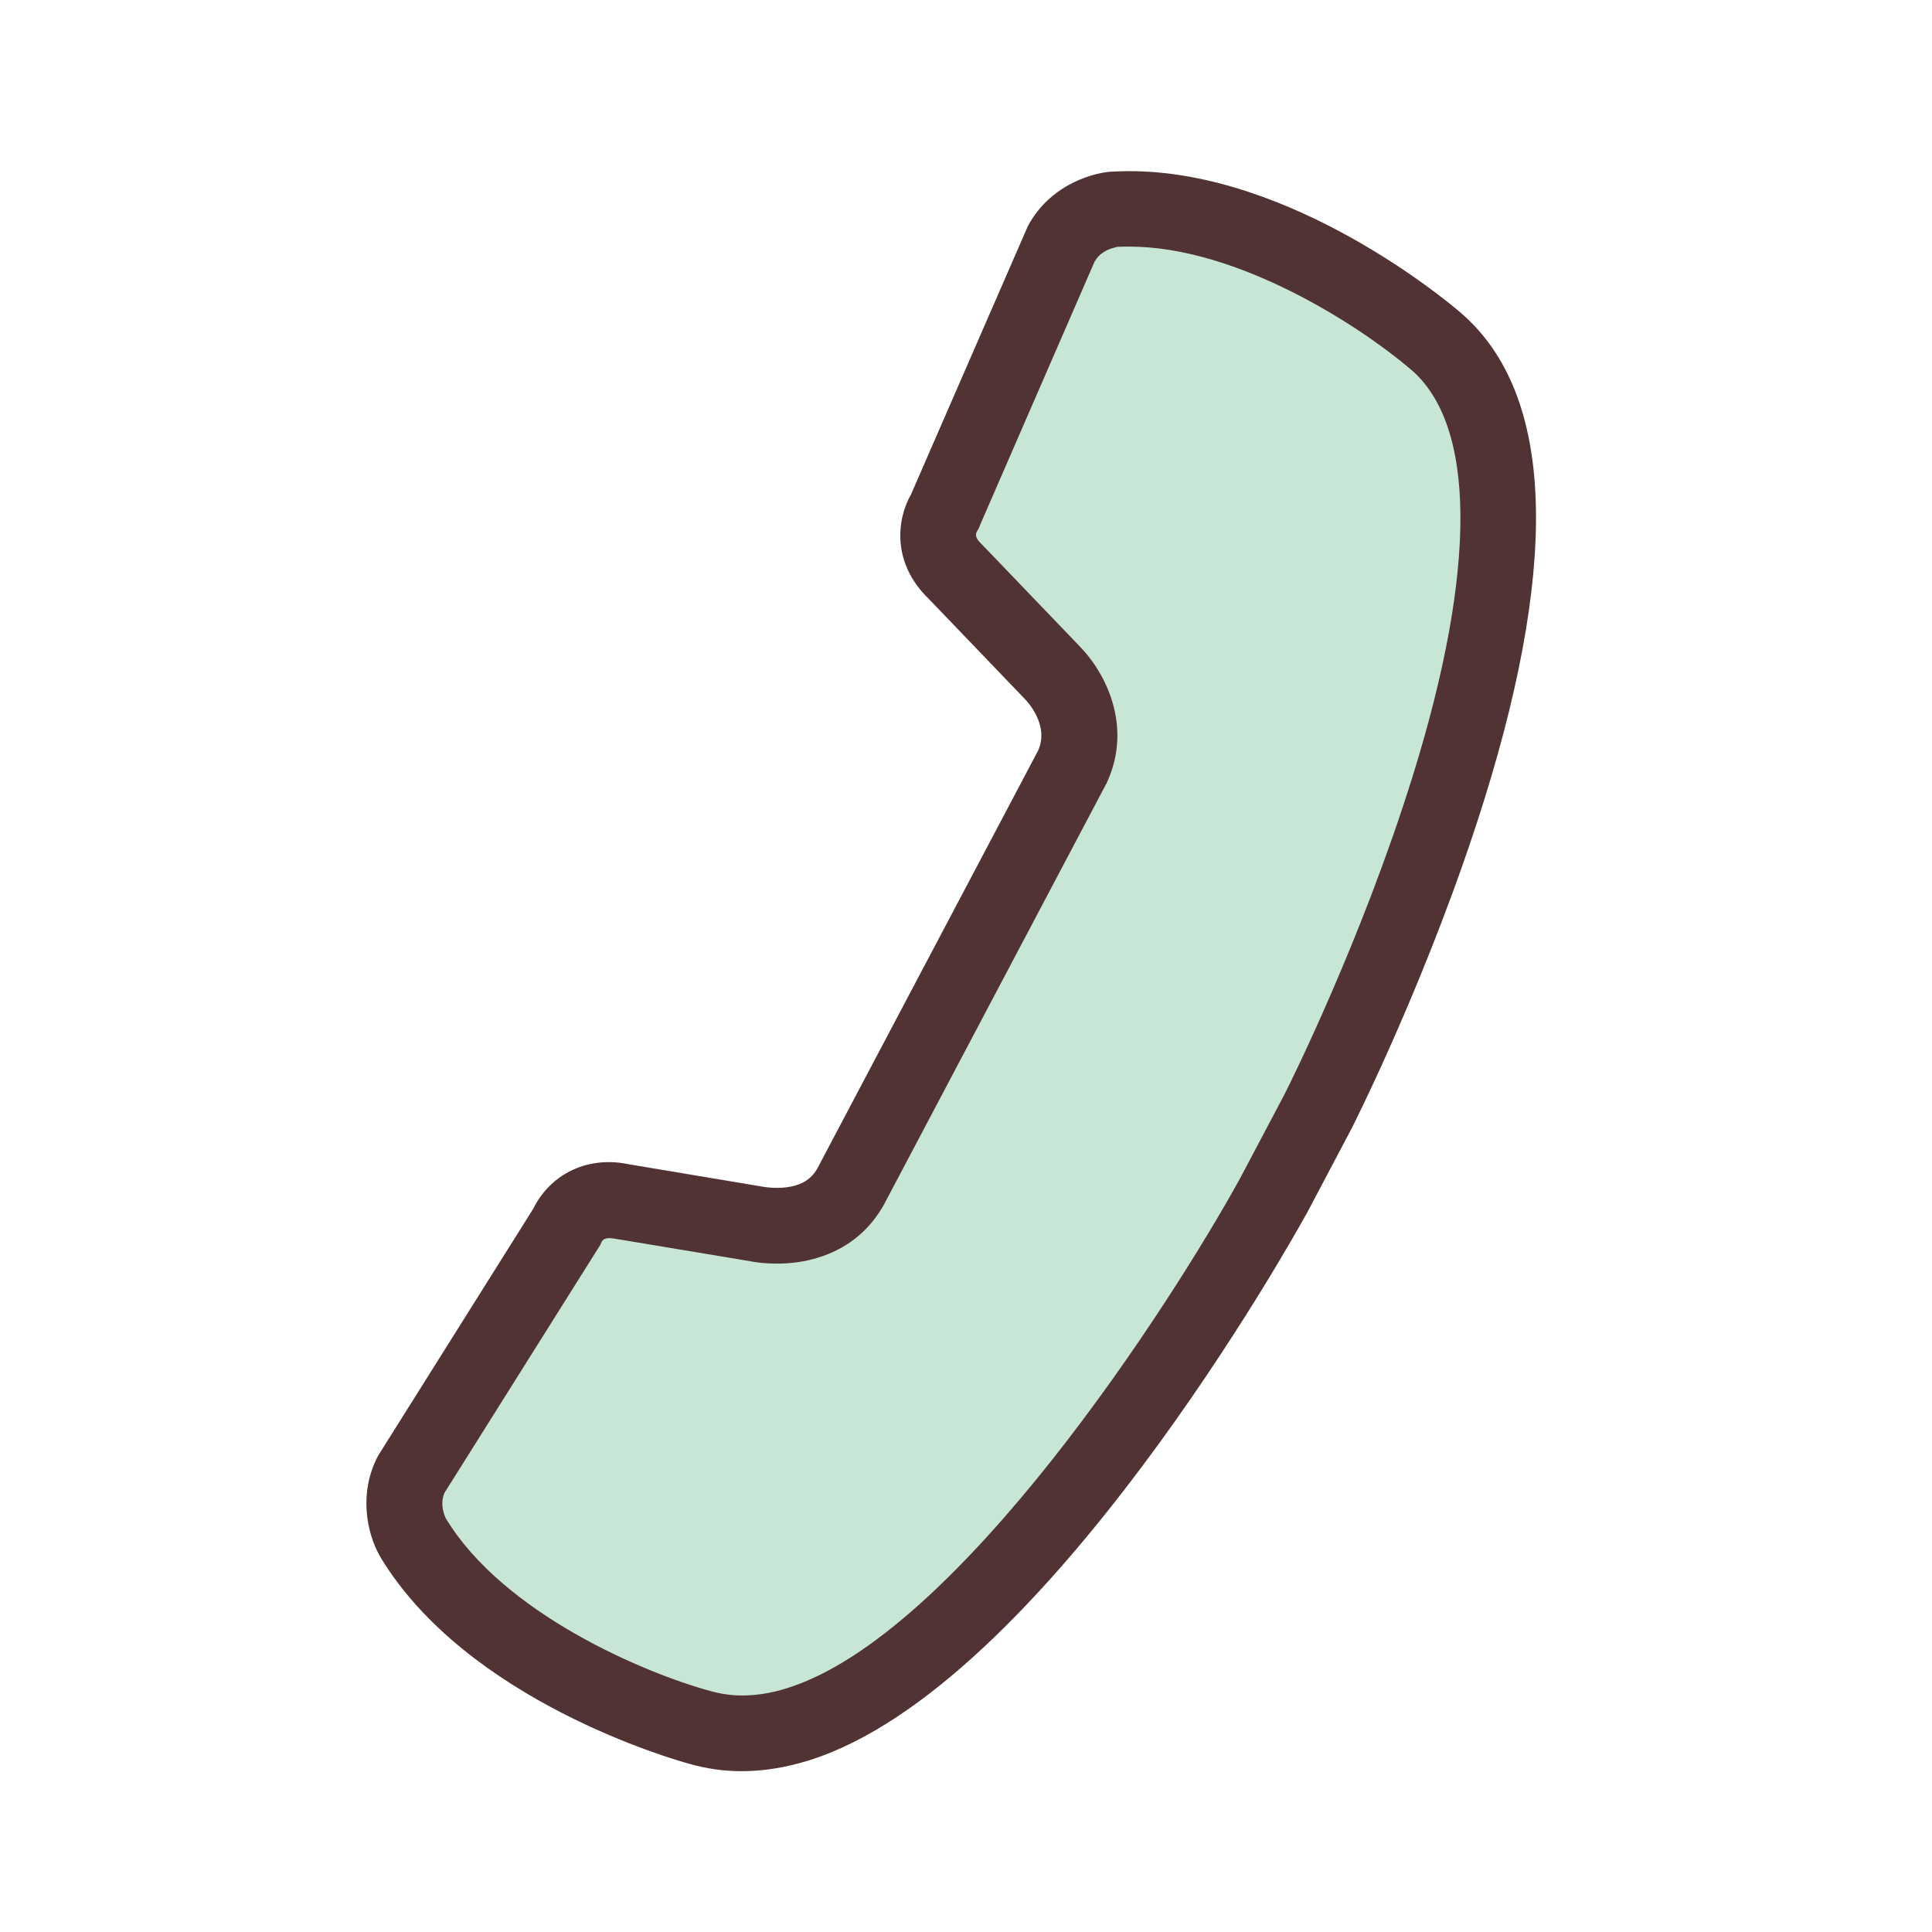
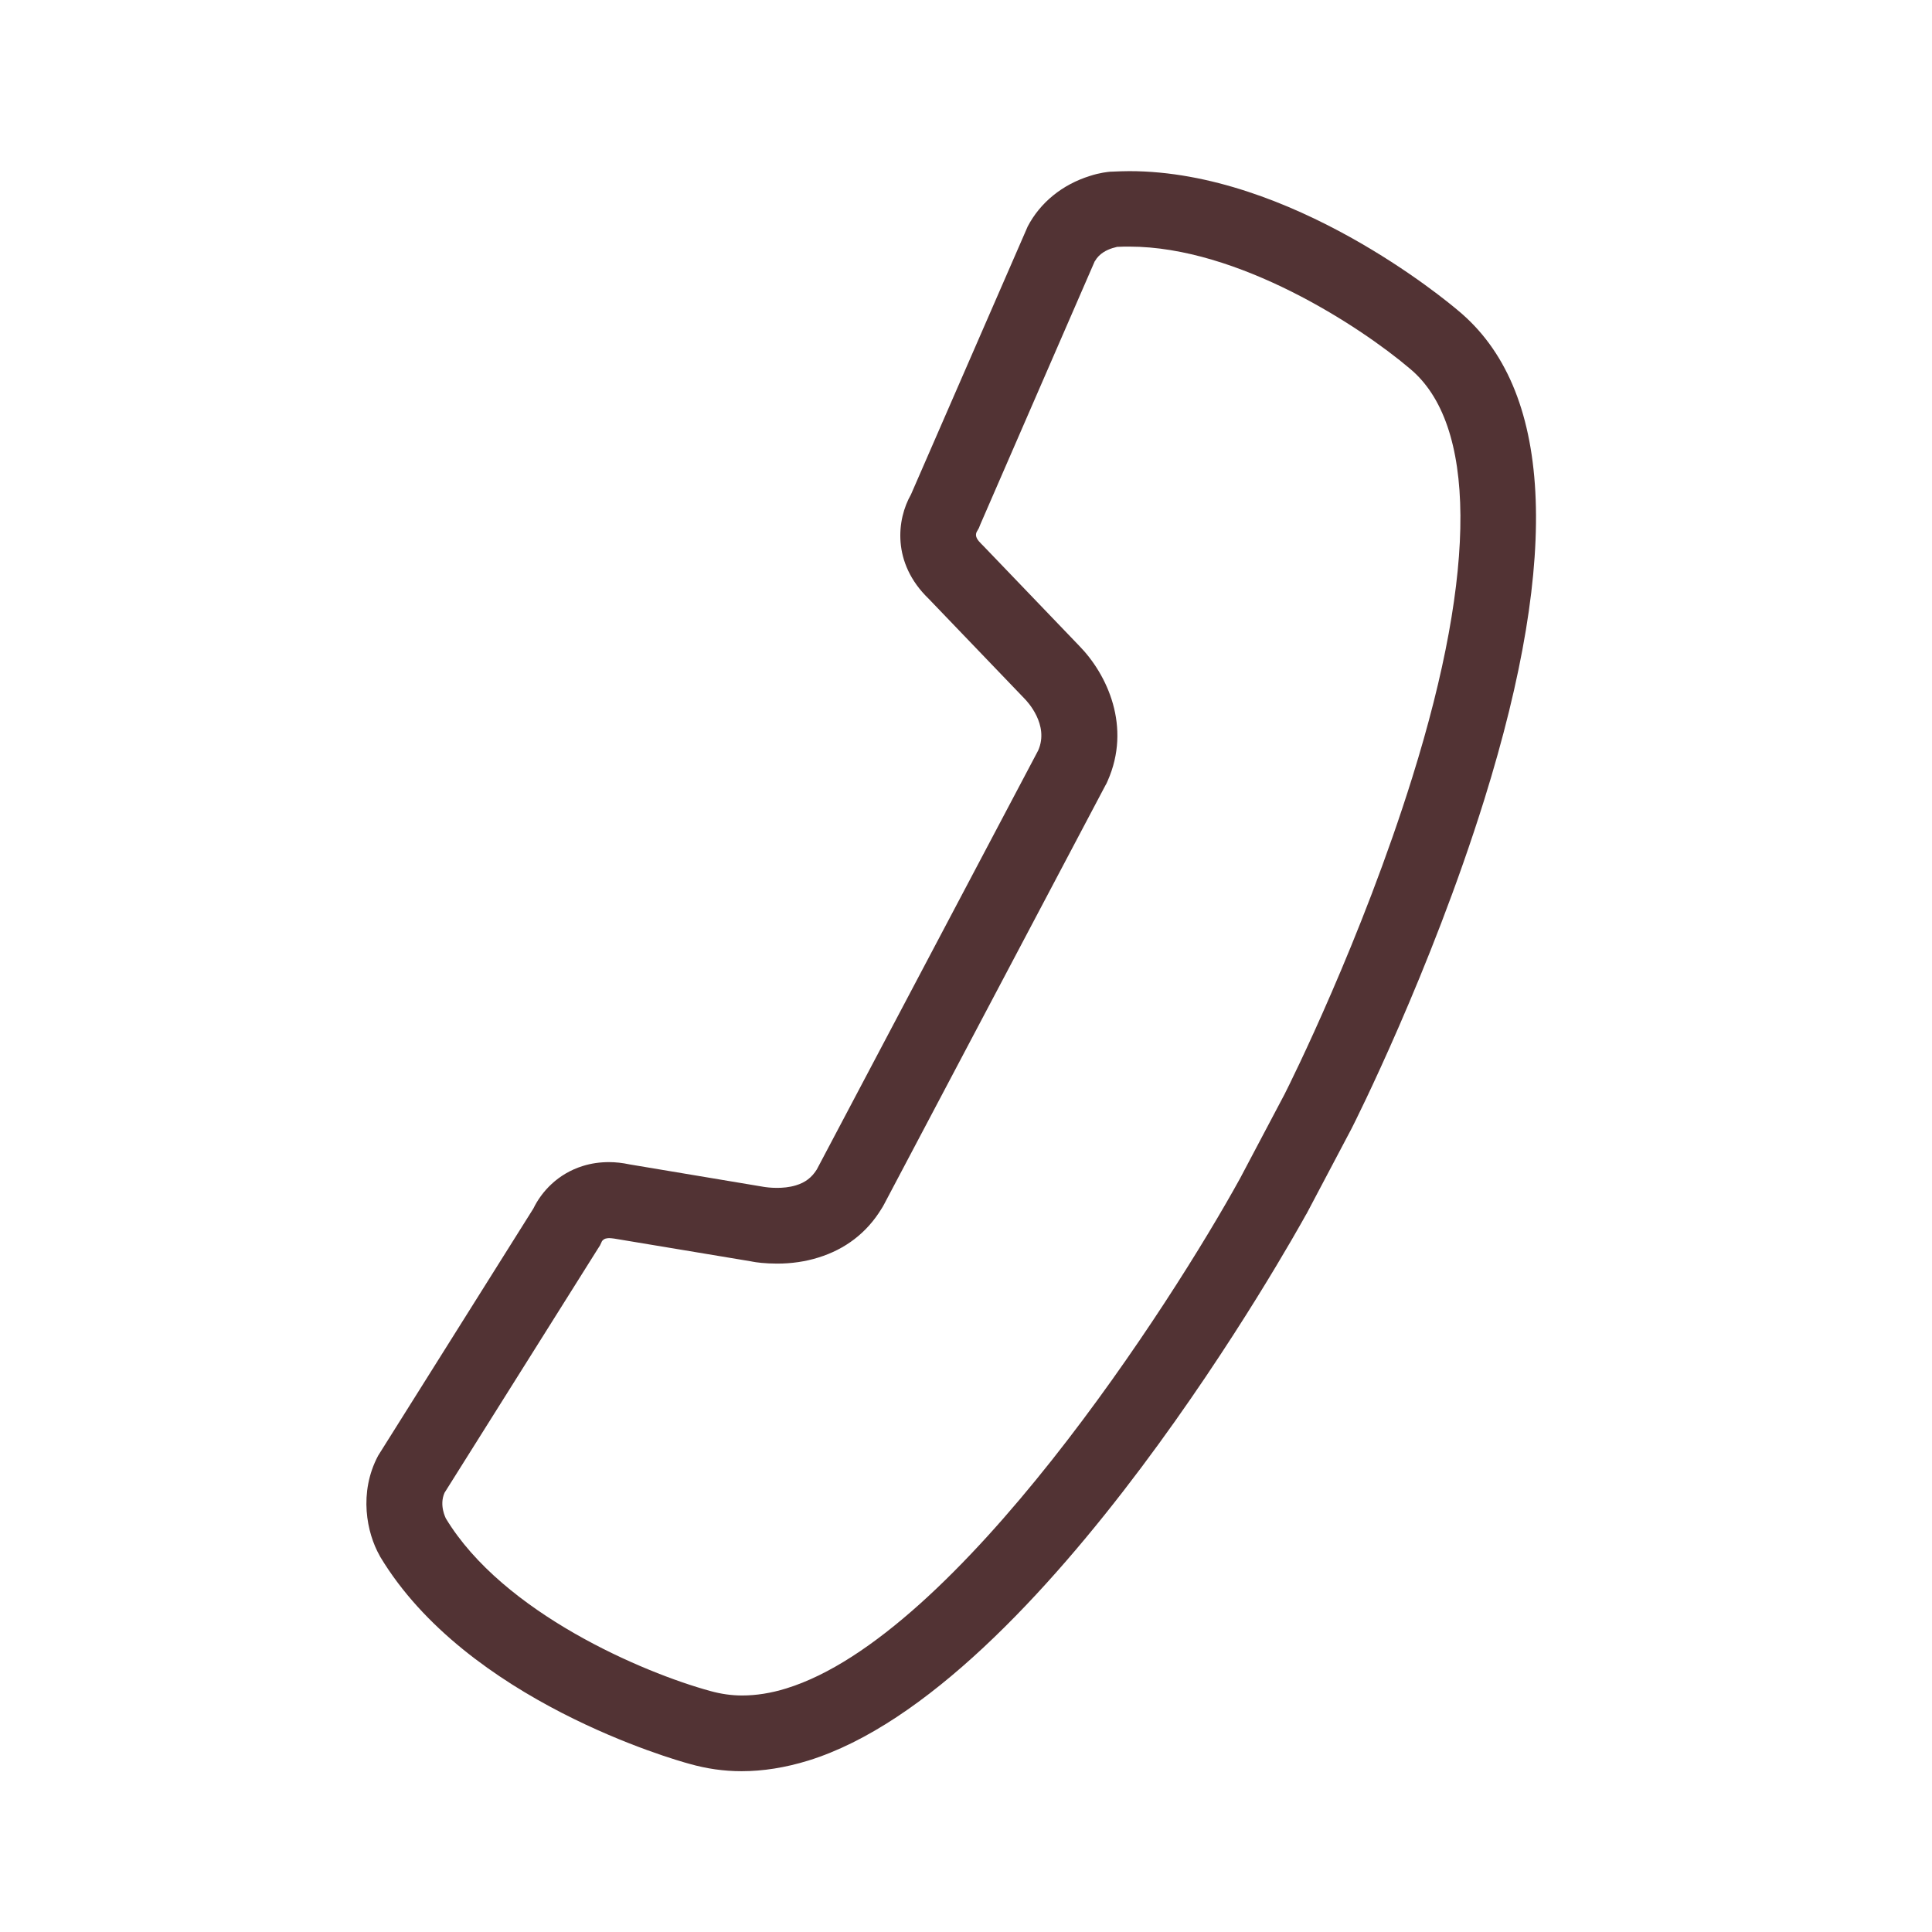
<svg xmlns="http://www.w3.org/2000/svg" version="1.1" id="Layer_1" x="0px" y="0px" viewBox="0 0 76.54 76.54" style="enable-background:new 0 0 76.54 76.54;" xml:space="preserve">
  <style type="text/css">
	.st0{fill:#C8E6D5;}
	.st1{fill:#523334;}
</style>
  <g>
-     <path class="st0" d="M29.4,68.68c-0.57,0-1.12-0.08-1.65-0.23c-0.36-0.1-8.24-2.3-11.39-7.54c-0.27-0.47-0.57-1.5-0.07-2.49   l6.17-9.81l0.04-0.08c0.08-0.16,0.38-0.69,1.06-0.91c0.18-0.06,0.38-0.09,0.58-0.09c0.16,0,0.34,0.02,0.52,0.06l5.38,0.9   c0.09,0.02,0.37,0.07,0.77,0.07c0.42,0,0.82-0.06,1.19-0.17c0.72-0.22,1.28-0.65,1.66-1.28l8.84-16.73l0.02-0.05   c0.65-1.46-0.05-2.92-0.85-3.72l-3.79-3.94c-1.12-1.08-0.6-2.15-0.48-2.35l0.04-0.07l4.59-10.55l0.04-0.08   c0.29-0.55,0.86-1.01,1.57-1.23c0.29-0.09,0.5-0.11,0.51-0.11c0.22-0.01,0.41-0.02,0.61-0.02c5.93,0,11.79,4.95,12.04,5.16   c3.21,2.65,3.4,8.8,0.59,17.82c-2.09,6.7-5.04,12.55-5.17,12.8l-1.77,3.35c-3.46,6.3-11.85,18.77-18.85,20.93   C30.84,68.56,30.1,68.68,29.4,68.68z" />
    <path class="st1" d="M44.74,6.78v2.99c4.3,0,9.12,3.14,11.11,4.83c2.64,2.18,2.68,7.94,0.1,16.2c-2.01,6.44-4.83,12.1-5.06,12.55   l-1.76,3.33c-2.7,4.91-11.19,18.12-17.98,20.21c-0.61,0.19-1.2,0.28-1.75,0.28c-0.42,0-0.84-0.06-1.27-0.18   c-2.63-0.72-8.2-3.08-10.47-6.84c0-0.01-0.27-0.51-0.05-1.01l6.07-9.66l0.09-0.14l0.07-0.15c0-0.01,0.05-0.09,0.15-0.12   c0.04-0.01,0.09-0.02,0.14-0.02c0.06,0,0.13,0.01,0.21,0.02l0.06,0.01l0.06,0.01l5.29,0.88l0.05,0.01   c0.14,0.03,0.51,0.08,0.99,0.08c0.57,0,1.12-0.08,1.63-0.24c1.07-0.33,1.92-0.98,2.5-1.93l0.05-0.08l0.05-0.09l8.77-16.6l0.05-0.09   l0.04-0.09c0.95-2.14-0.01-4.22-1.13-5.36l-3.79-3.95l-0.04-0.04l-0.04-0.04c-0.15-0.15-0.28-0.31-0.18-0.49l0.08-0.14l0.06-0.15   l4.53-10.42l0.01-0.01c0.17-0.3,0.47-0.44,0.69-0.51c0.11-0.03,0.19-0.05,0.18-0.05c0,0,0,0,0,0c0.17-0.01,0.33-0.01,0.5-0.01   L44.74,6.78 M44.74,6.78c-0.22,0-0.45,0.01-0.68,0.02l-0.05,0c-0.12,0.01-0.43,0.04-0.83,0.17c-1.09,0.34-1.97,1.05-2.47,2.01   l-0.06,0.14l-4.56,10.47c-0.56,0.98-0.77,2.71,0.7,4.13l3.8,3.96c0.09,0.09,0.99,1.03,0.54,2.05l-8.77,16.6   c-0.2,0.32-0.46,0.52-0.83,0.63c-0.26,0.08-0.53,0.1-0.75,0.1c-0.26,0-0.45-0.03-0.45-0.03l-0.07-0.01l-5.32-0.89   c-0.28-0.06-0.55-0.09-0.82-0.09c-0.35,0-0.7,0.05-1.02,0.15c-1.01,0.31-1.65,1.03-1.97,1.69l-6.15,9.79   c-0.78,1.47-0.45,3.06,0.06,3.96l0.02,0.04c3.43,5.71,11.66,8.05,12.26,8.21c0.67,0.19,1.35,0.29,2.06,0.29   c0.85,0,1.73-0.14,2.64-0.42c0,0,0,0,0,0c9.31-2.88,19.3-20.87,19.72-21.63l0.02-0.03l1.78-3.37c0.13-0.25,3.13-6.21,5.26-13.03   c3.05-9.78,2.7-16.31-1.05-19.4C57.3,11.91,51.16,6.78,44.74,6.78L44.74,6.78z" />
  </g>
</svg>